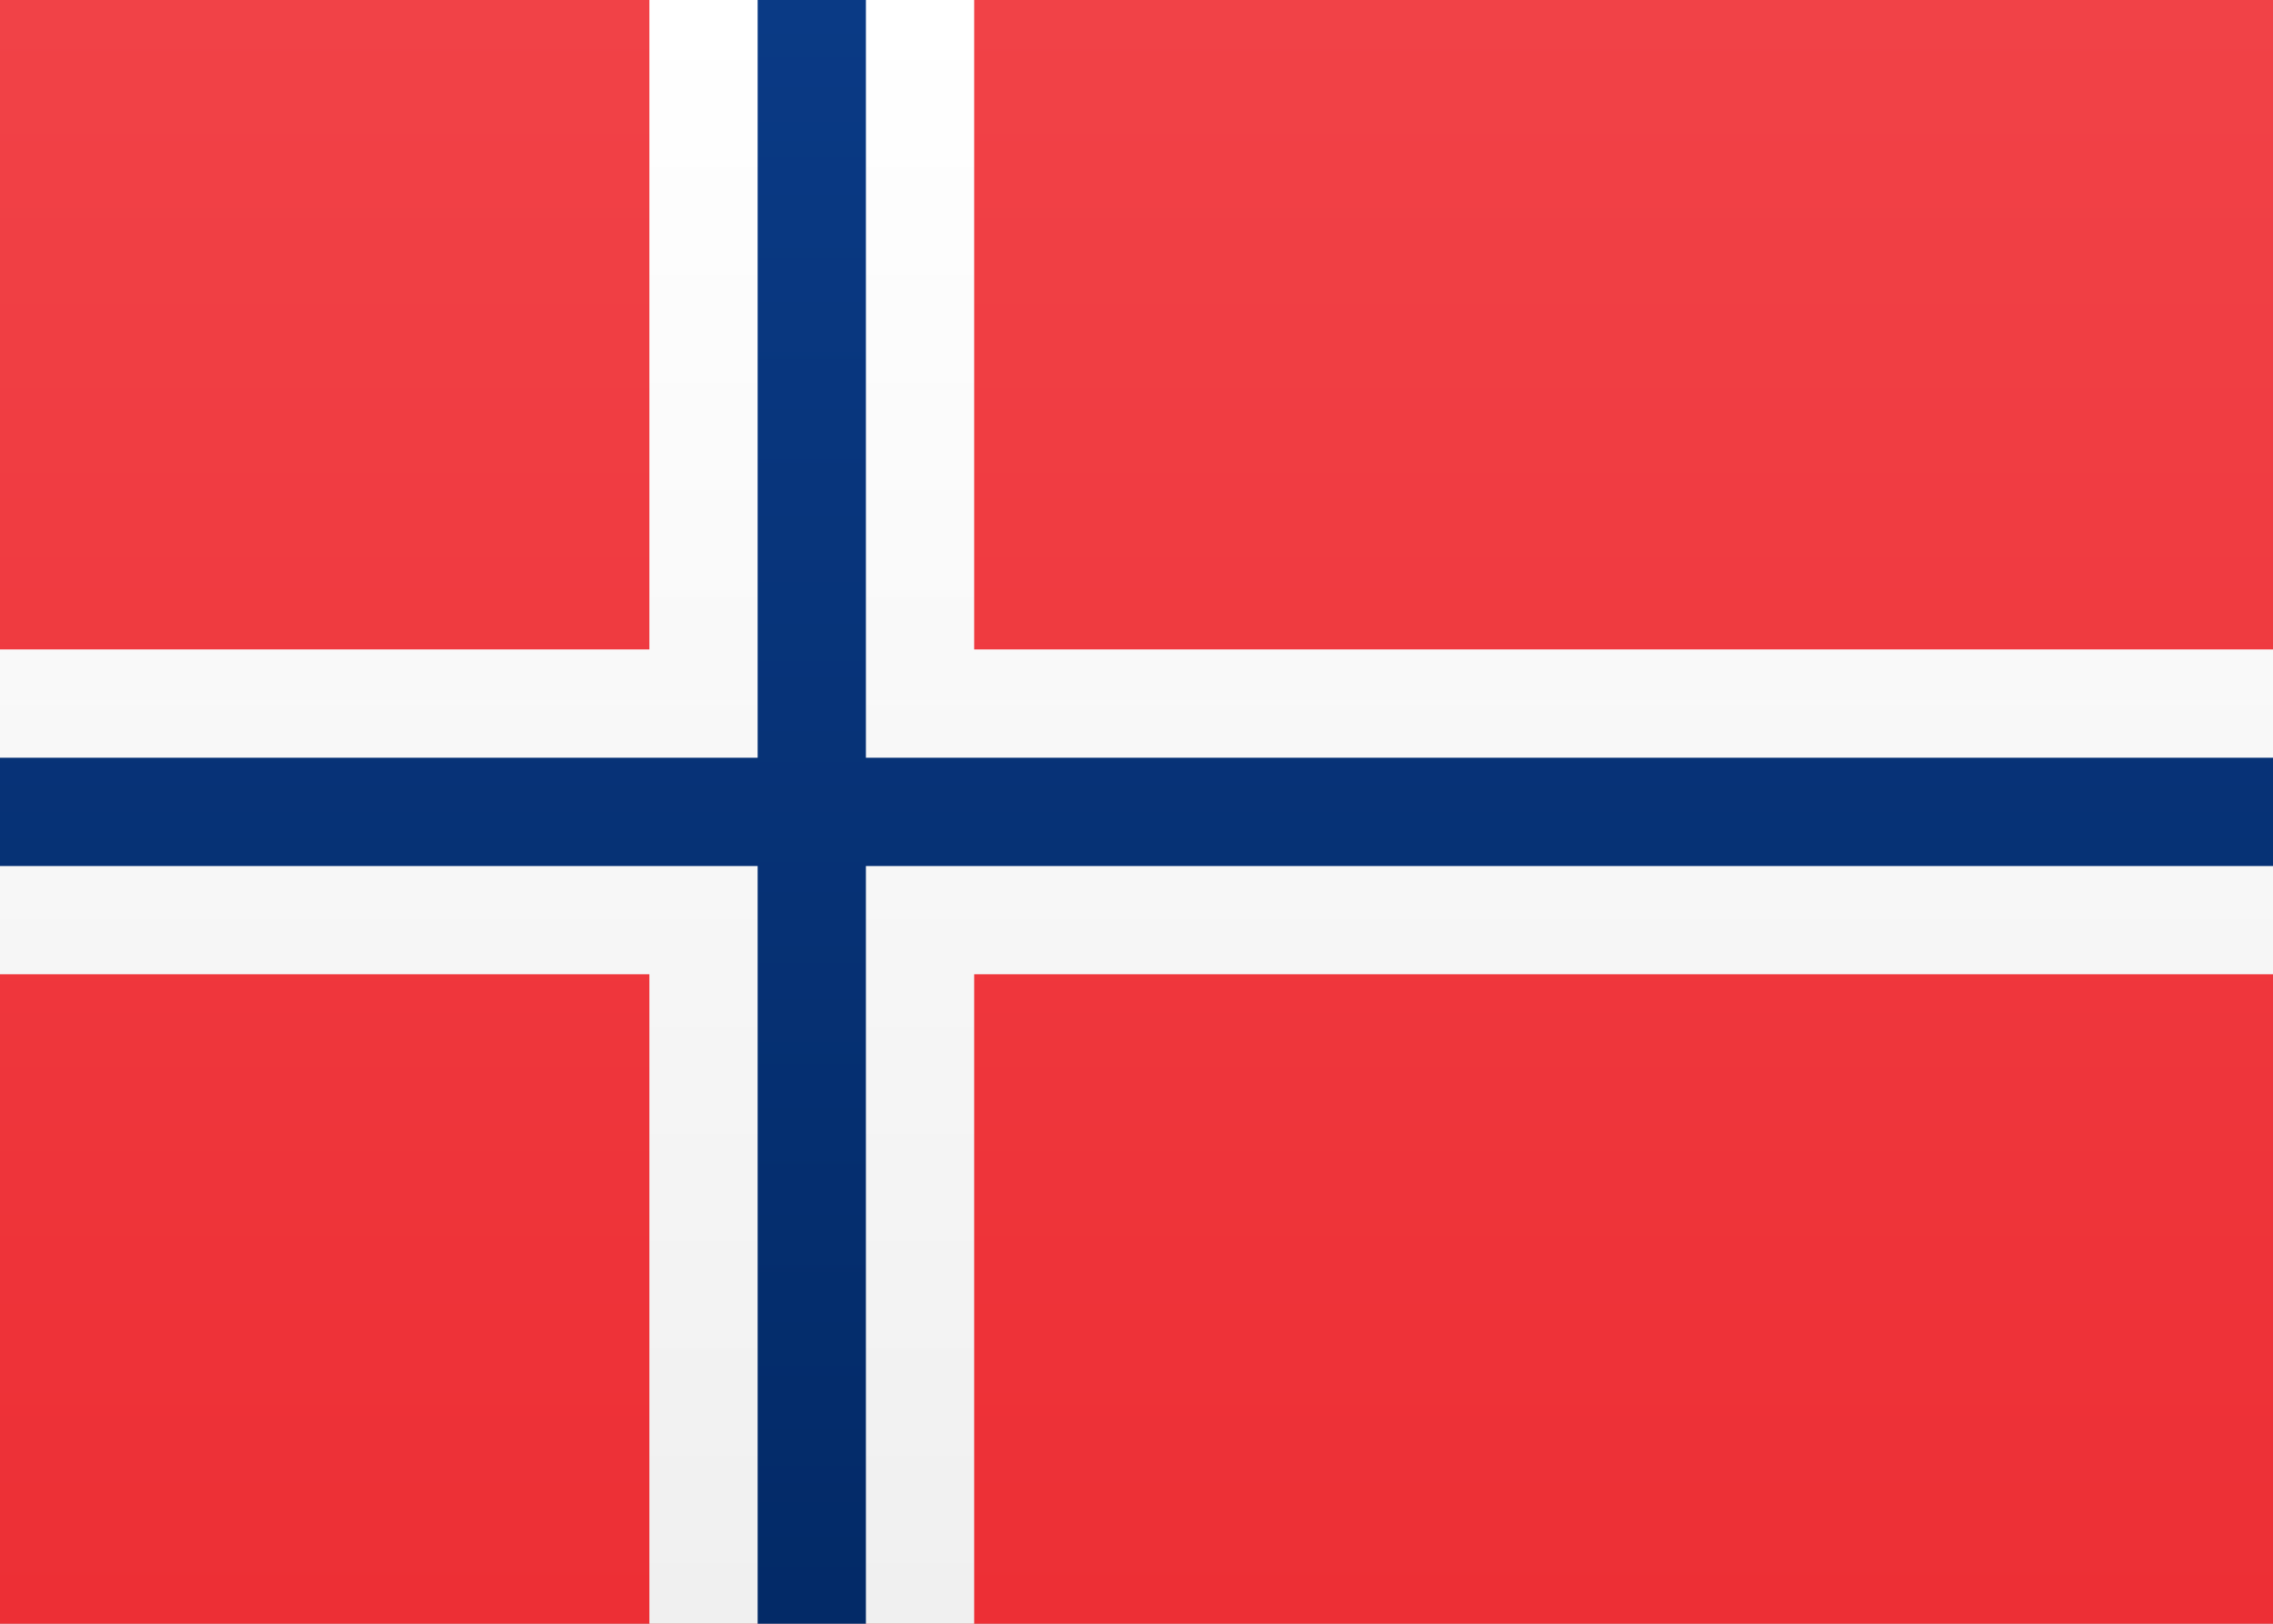
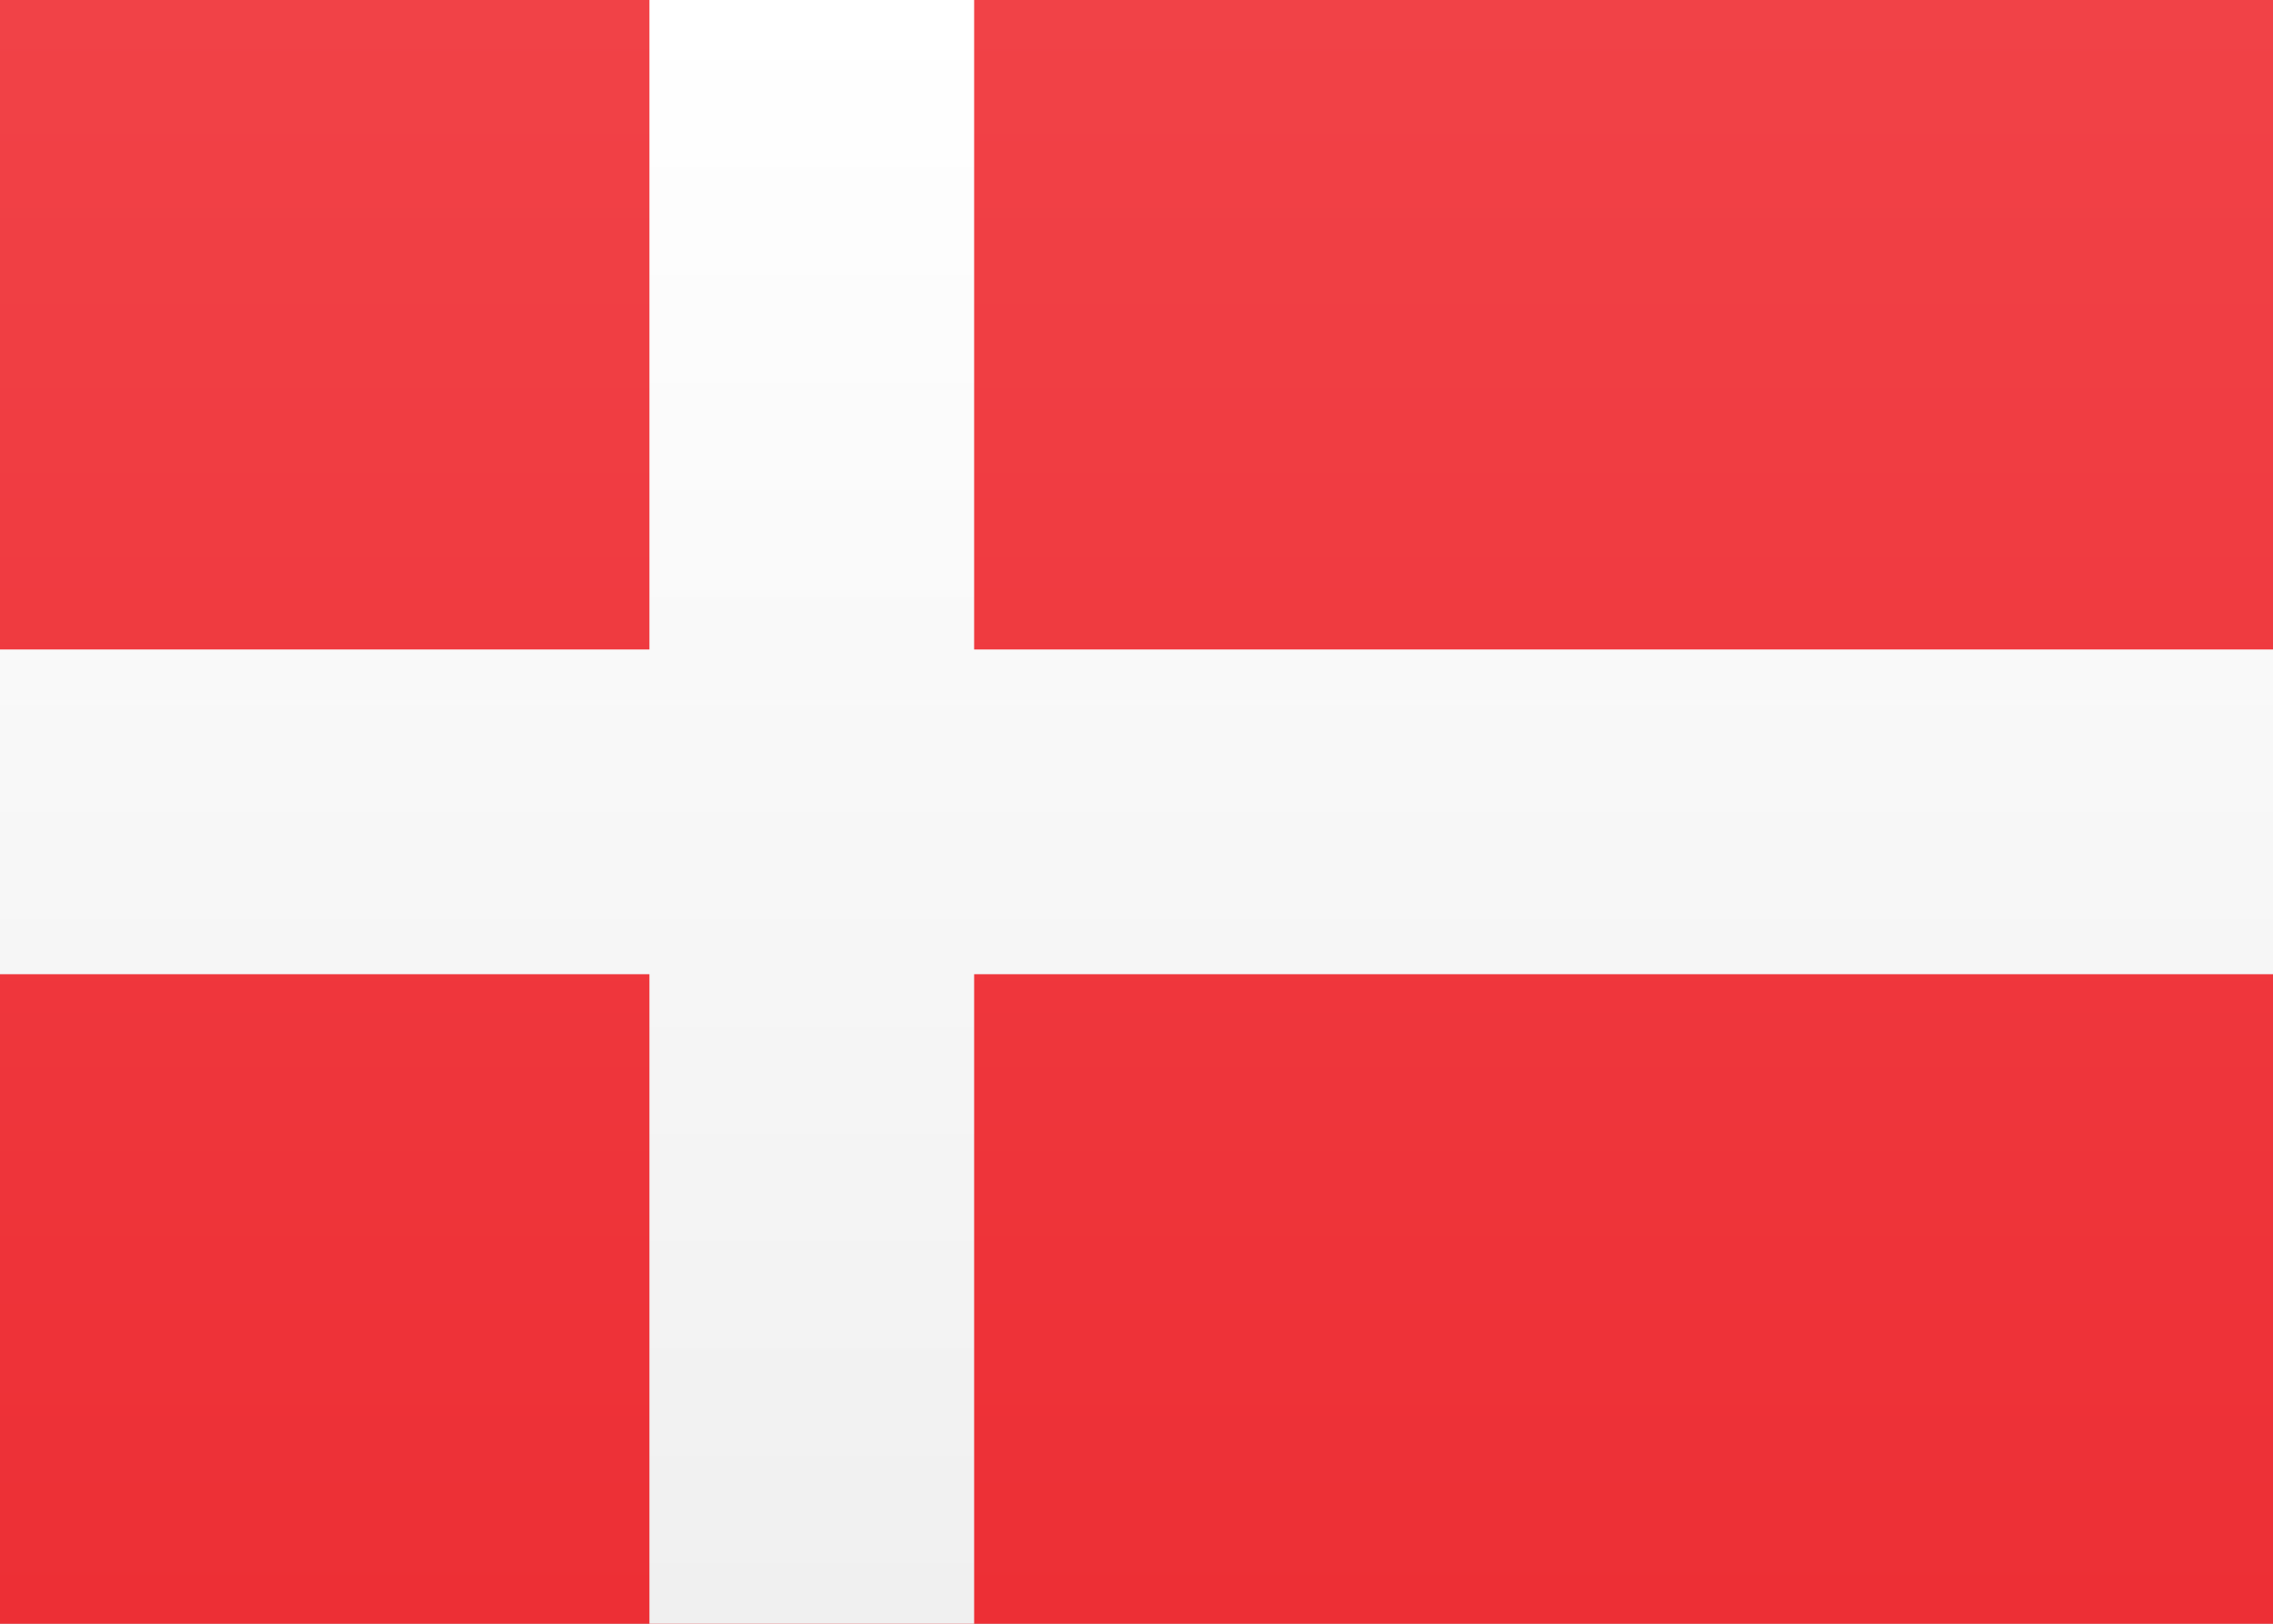
<svg xmlns="http://www.w3.org/2000/svg" width="21" height="15">
  <rect width="100%" height="100%" fill="#333333" stroke="none" />
  <defs>
    <linearGradient x1="50%" y1="0%" x2="50%" y2="100%" id="a">
      <stop stop-color="#FFF" offset="0%" />
      <stop stop-color="#F0F0F0" offset="100%" />
    </linearGradient>
    <linearGradient x1="50%" y1="0%" x2="50%" y2="100%" id="b">
      <stop stop-color="#F14247" offset="0%" />
      <stop stop-color="#ED2F35" offset="100%" />
    </linearGradient>
    <linearGradient x1="50%" y1="0%" x2="50%" y2="100%" id="c">
      <stop stop-color="#0A3A85" offset="0%" />
      <stop stop-color="#032A67" offset="100%" />
    </linearGradient>
  </defs>
  <g fill="none" fill-rule="evenodd">
    <path fill="url(#a)" d="M0 0h21v15H0z" />
    <path fill="url(#b)" d="M0 0h21v15H0z" />
    <path fill="url(#a)" d="M0 9h6v6h3V9h12V6H9V0H6v6H0z" />
-     <path fill="url(#c)" d="M0 8h7v7h1V8h13V7H8V0H7v7H0z" />
  </g>
</svg>